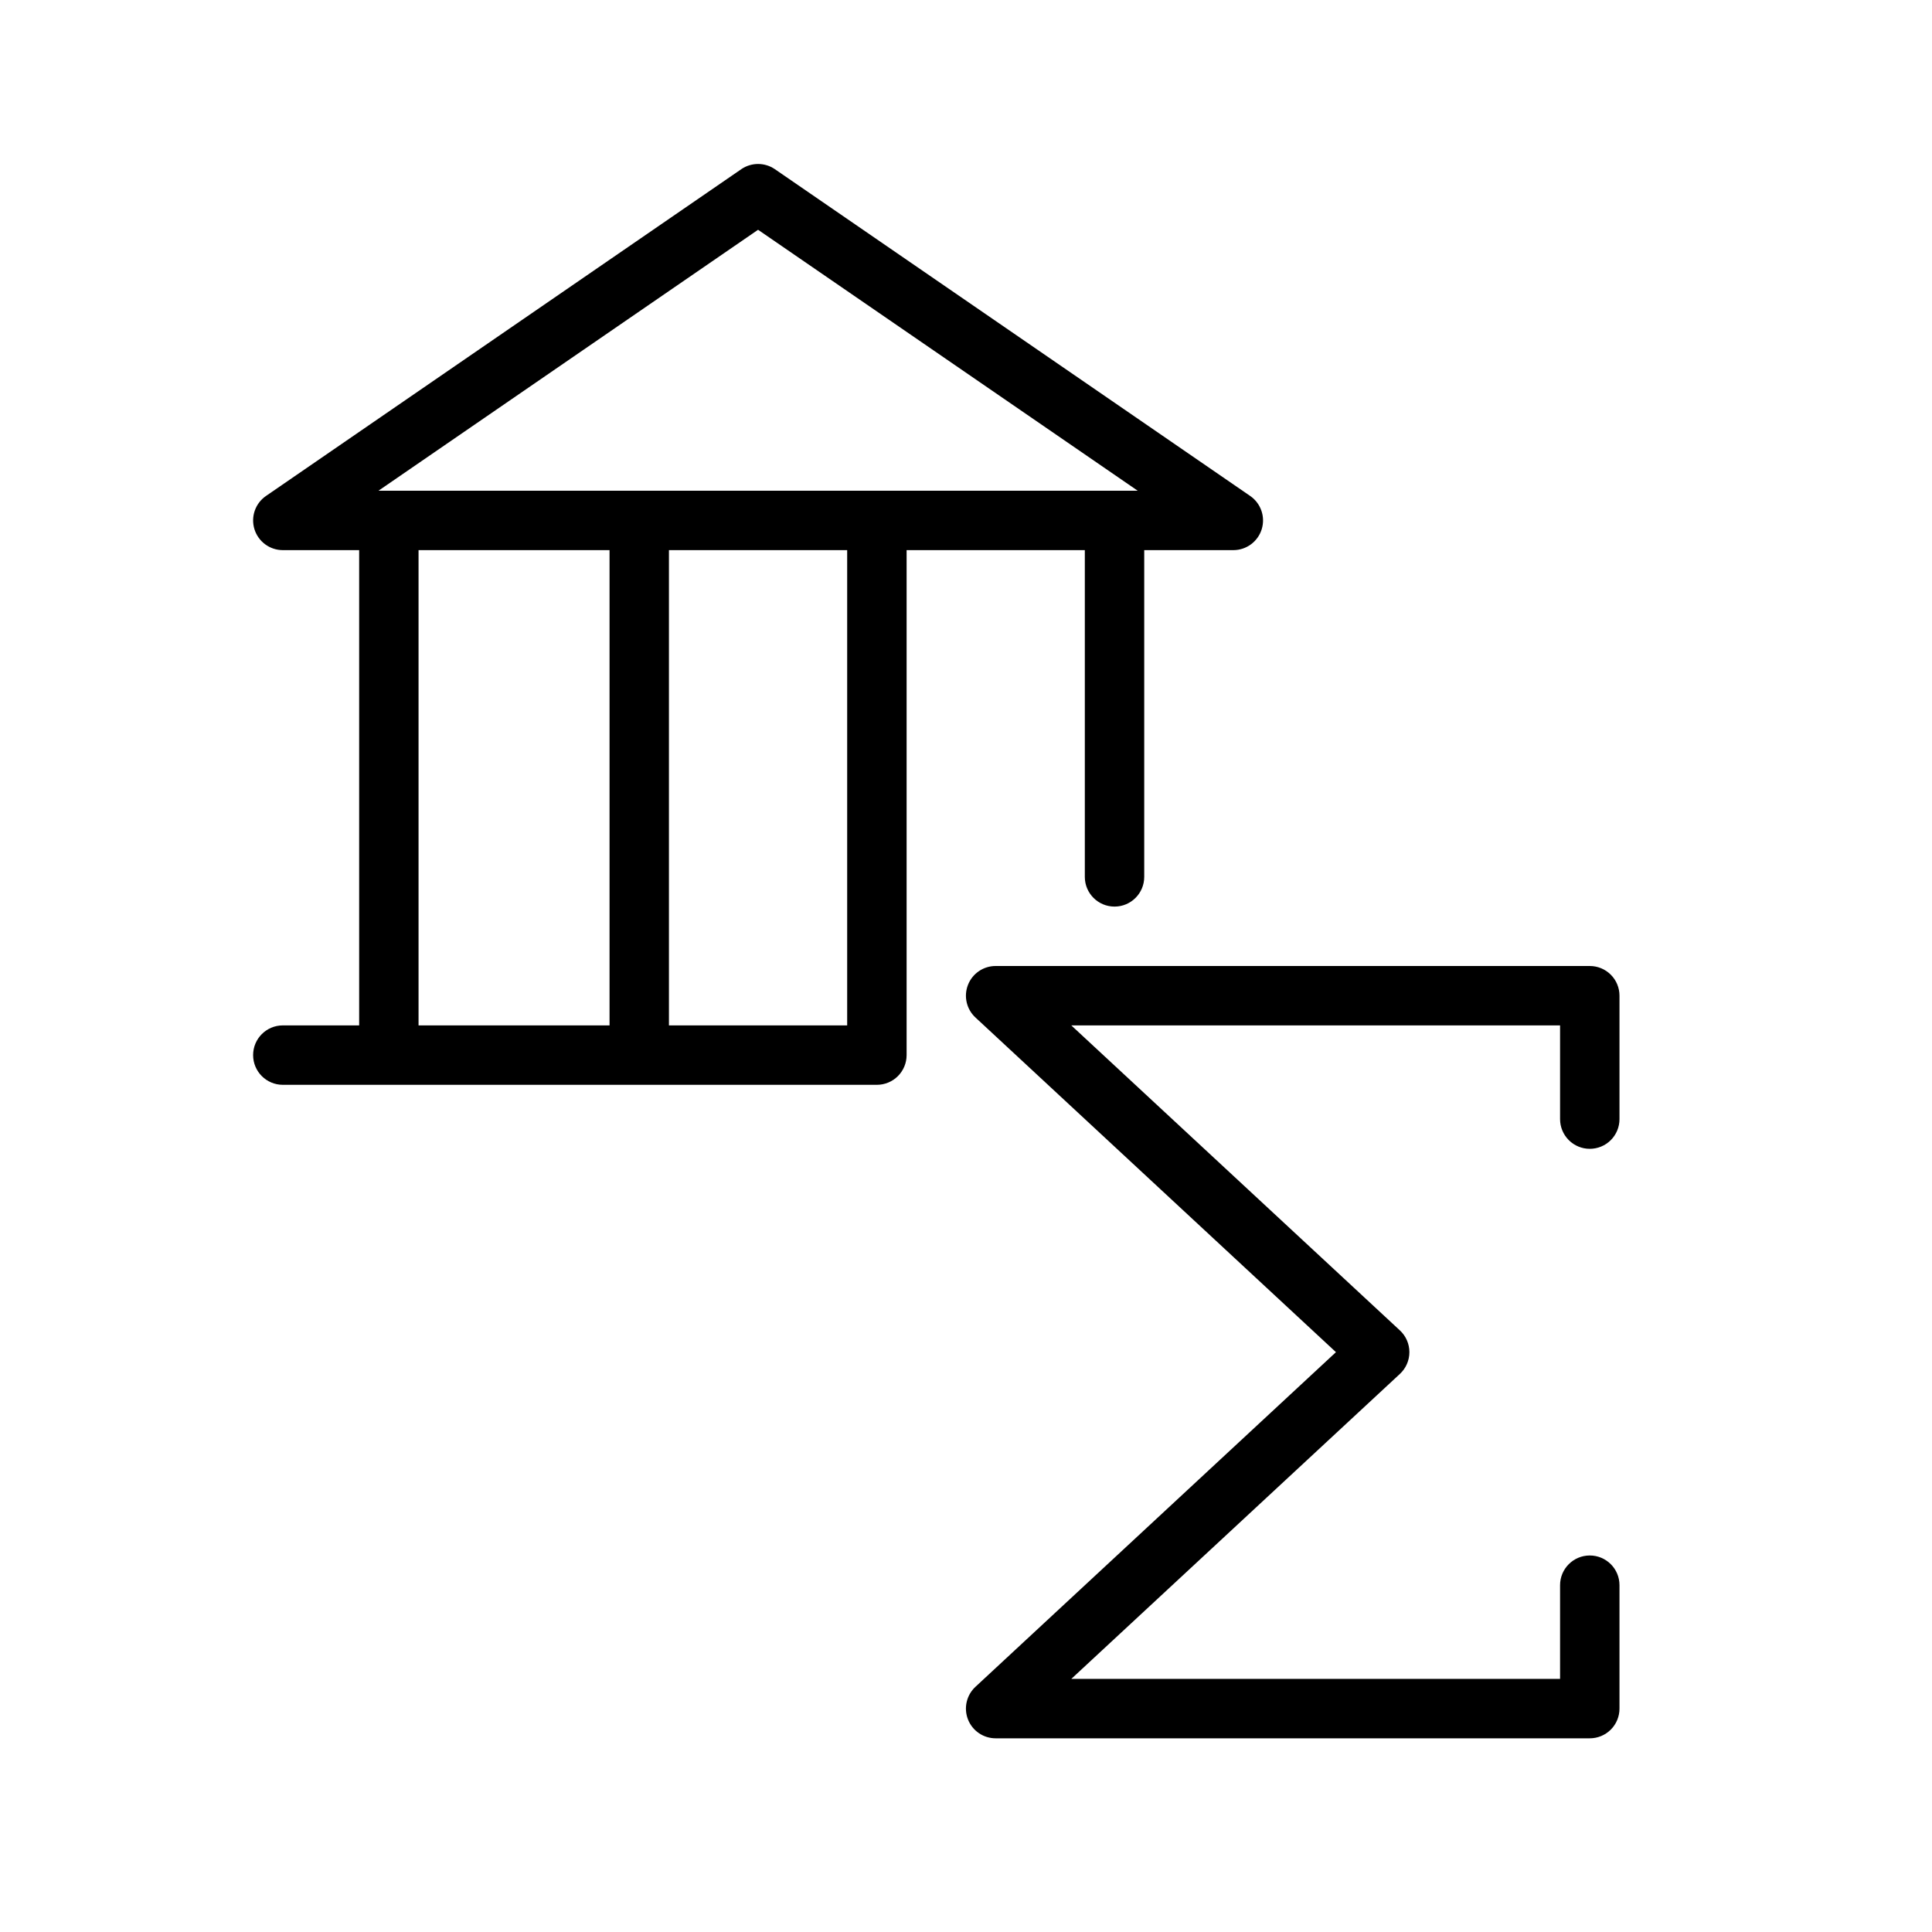
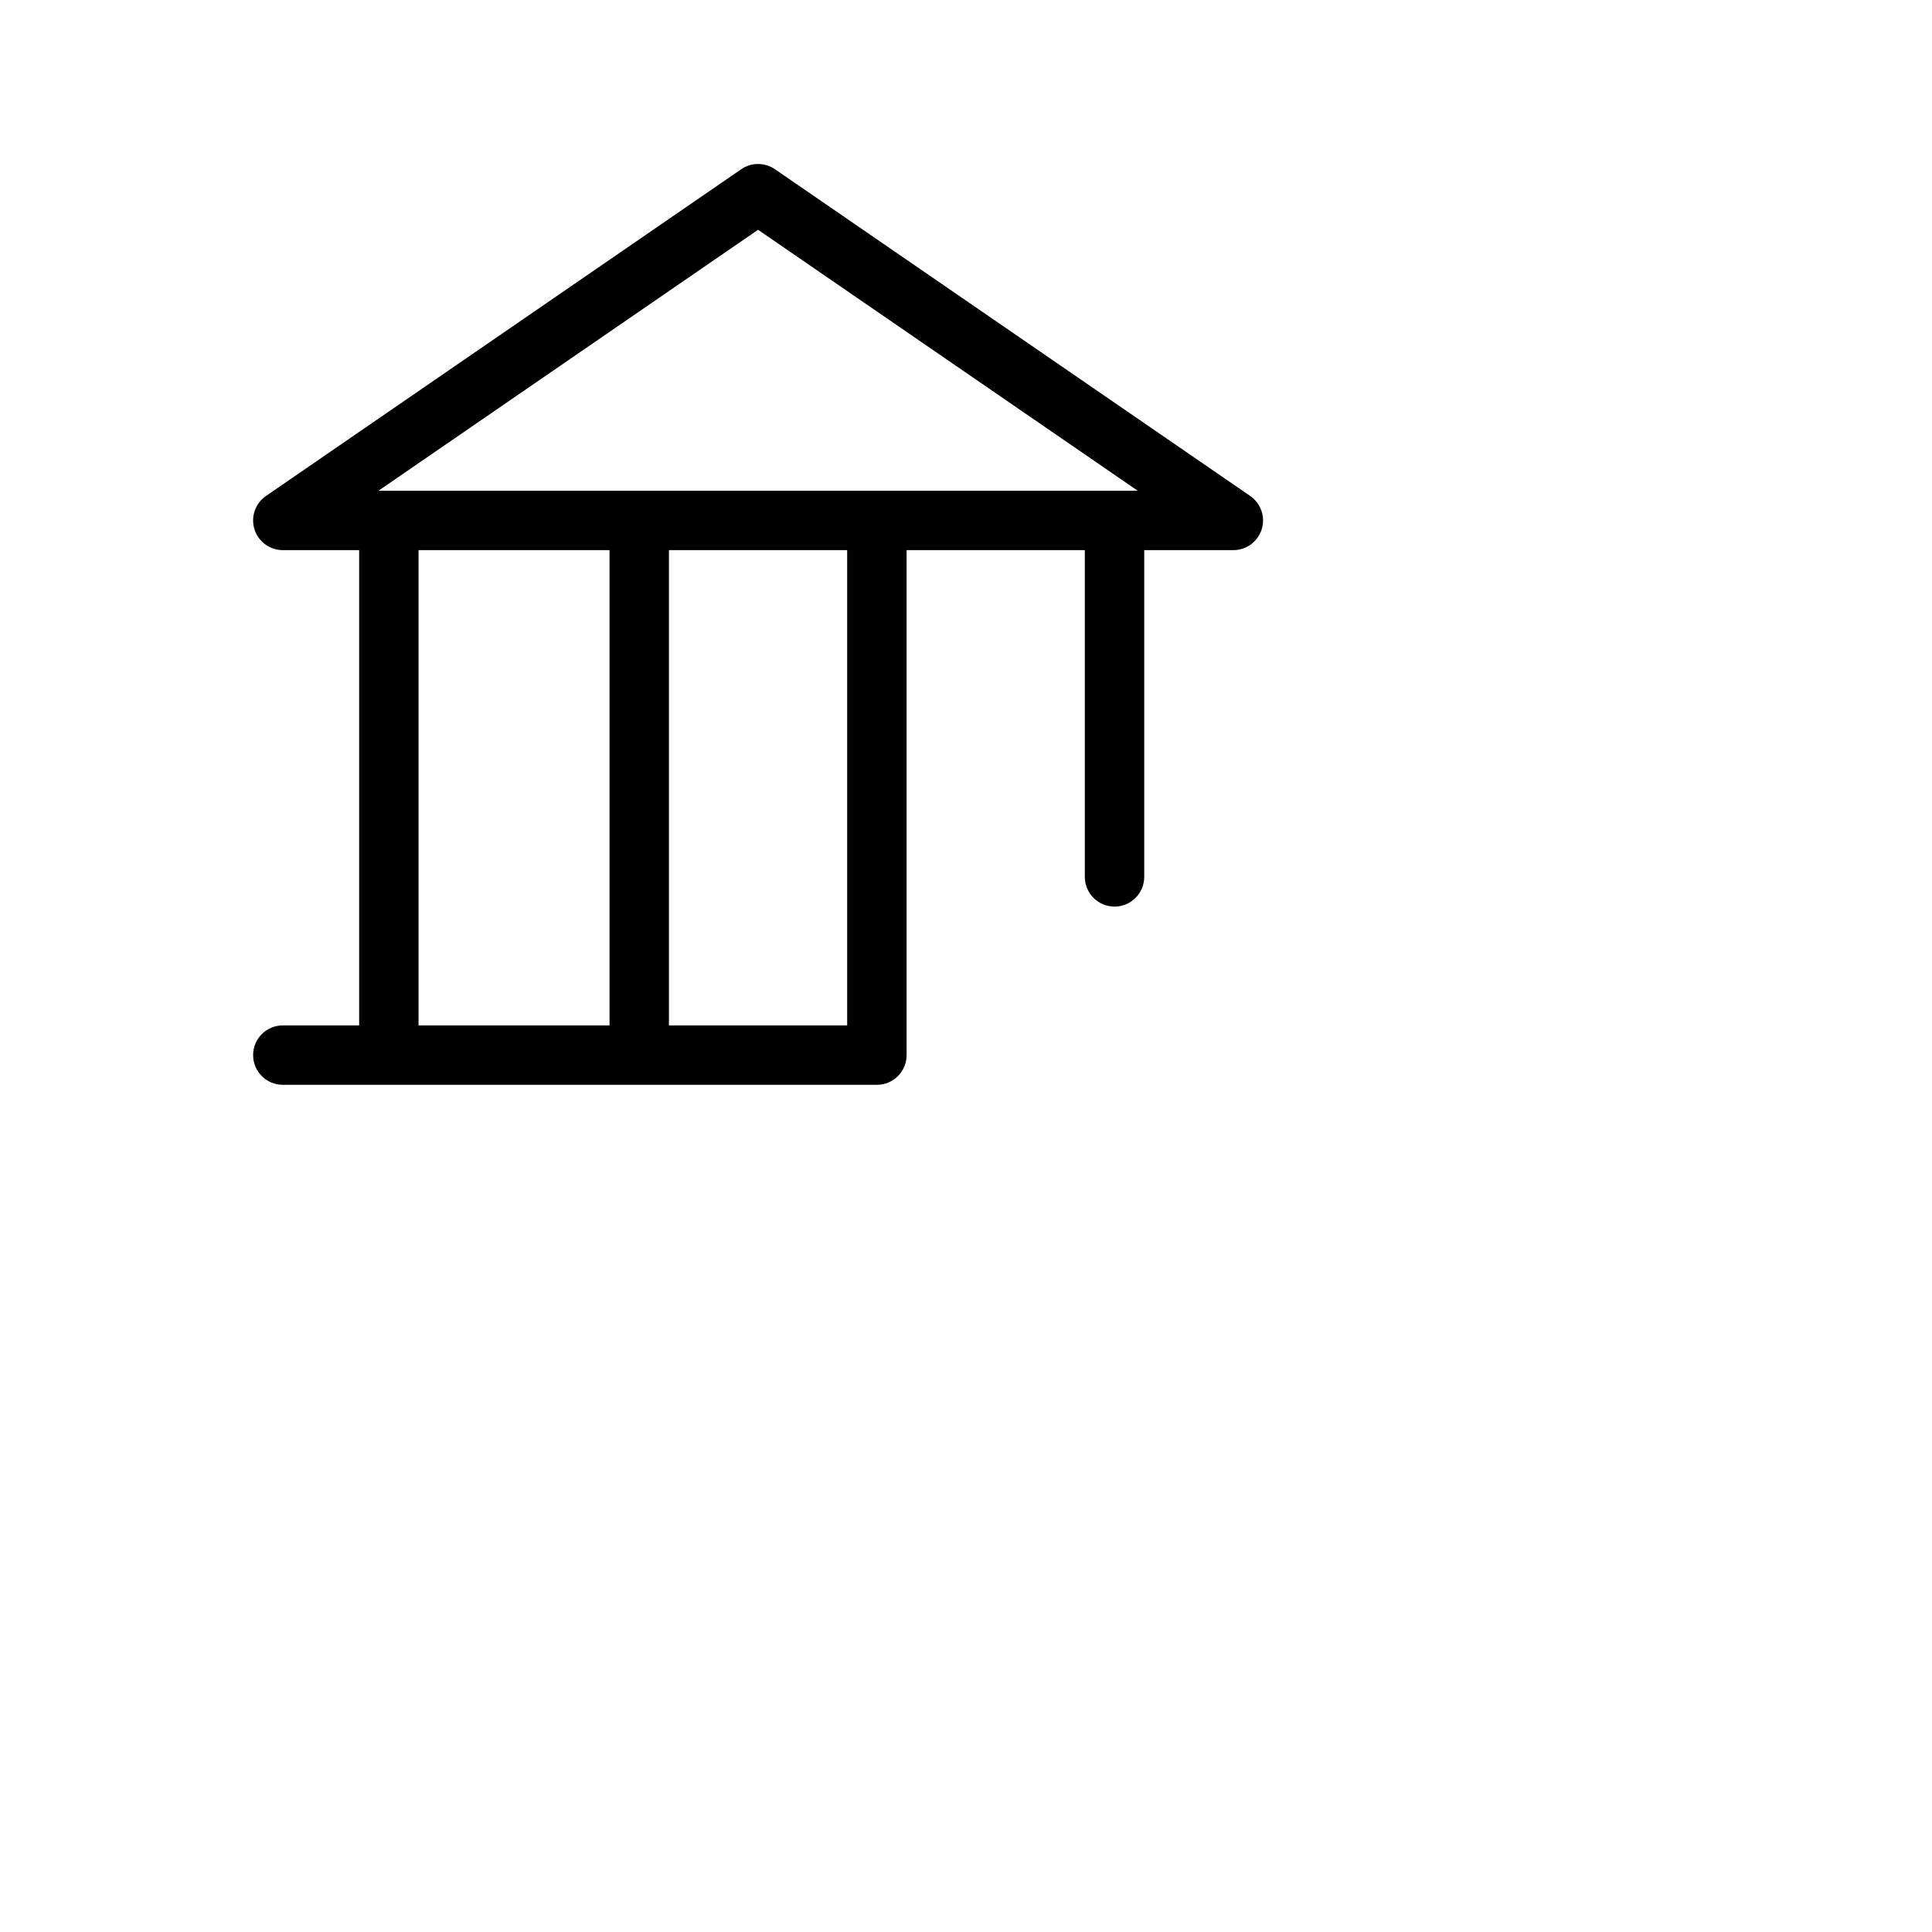
<svg xmlns="http://www.w3.org/2000/svg" fill="#000000" width="800px" height="800px" version="1.1" viewBox="144 144 512 512">
  <g>
    <path d="m431.49 289.79v86.594c0 4.348 3.523 7.871 7.871 7.871s7.871-3.523 7.871-7.871v-86.594h23.617c3.449 0 6.496-2.246 7.519-5.543 1.02-3.297-0.227-6.871-3.074-8.824l-125.95-86.594 0.004 0.004c-2.684-1.836-6.215-1.836-8.898 0l-125.95 86.594 0.004-0.004c-2.848 1.953-4.094 5.527-3.074 8.824 1.023 3.297 4.07 5.543 7.519 5.543h20.23v125.95h-20.23c-4.348 0-7.871 3.523-7.871 7.871 0 4.348 3.523 7.875 7.871 7.875h157.44c2.086 0 4.09-0.832 5.566-2.309 1.477-1.477 2.305-3.477 2.305-5.566v-133.82zm-86.594-84.898 100.61 69.156h-201.21zm-89.977 84.898h50.617v125.95h-50.617zm113.59 125.95h-47.234v-125.95h47.234z" />
-     <path d="m565.31 448.45c2.086 0 4.09-0.828 5.566-2.305 1.477-1.477 2.305-3.477 2.305-5.566v-32.707c0-2.09-0.828-4.09-2.305-5.566-1.477-1.477-3.481-2.305-5.566-2.305h-157.44c-3.246-0.008-6.16 1.977-7.344 4.996-1.184 3.023-0.395 6.461 1.988 8.66l95.527 88.68-95.527 88.676c-2.383 2.203-3.172 5.641-1.988 8.66s4.098 5.004 7.344 5h157.44c2.086 0 4.09-0.832 5.566-2.305 1.477-1.477 2.305-3.481 2.305-5.566v-32.711c0-4.348-3.523-7.871-7.871-7.871s-7.875 3.523-7.875 7.871v24.836h-129.53l87.062-80.805c1.617-1.492 2.535-3.59 2.535-5.785 0-2.199-0.918-4.297-2.535-5.785l-87.062-80.809h129.53v24.836c0 2.09 0.832 4.09 2.309 5.566 1.477 1.477 3.477 2.305 5.566 2.305z" />
  </g>
</svg>